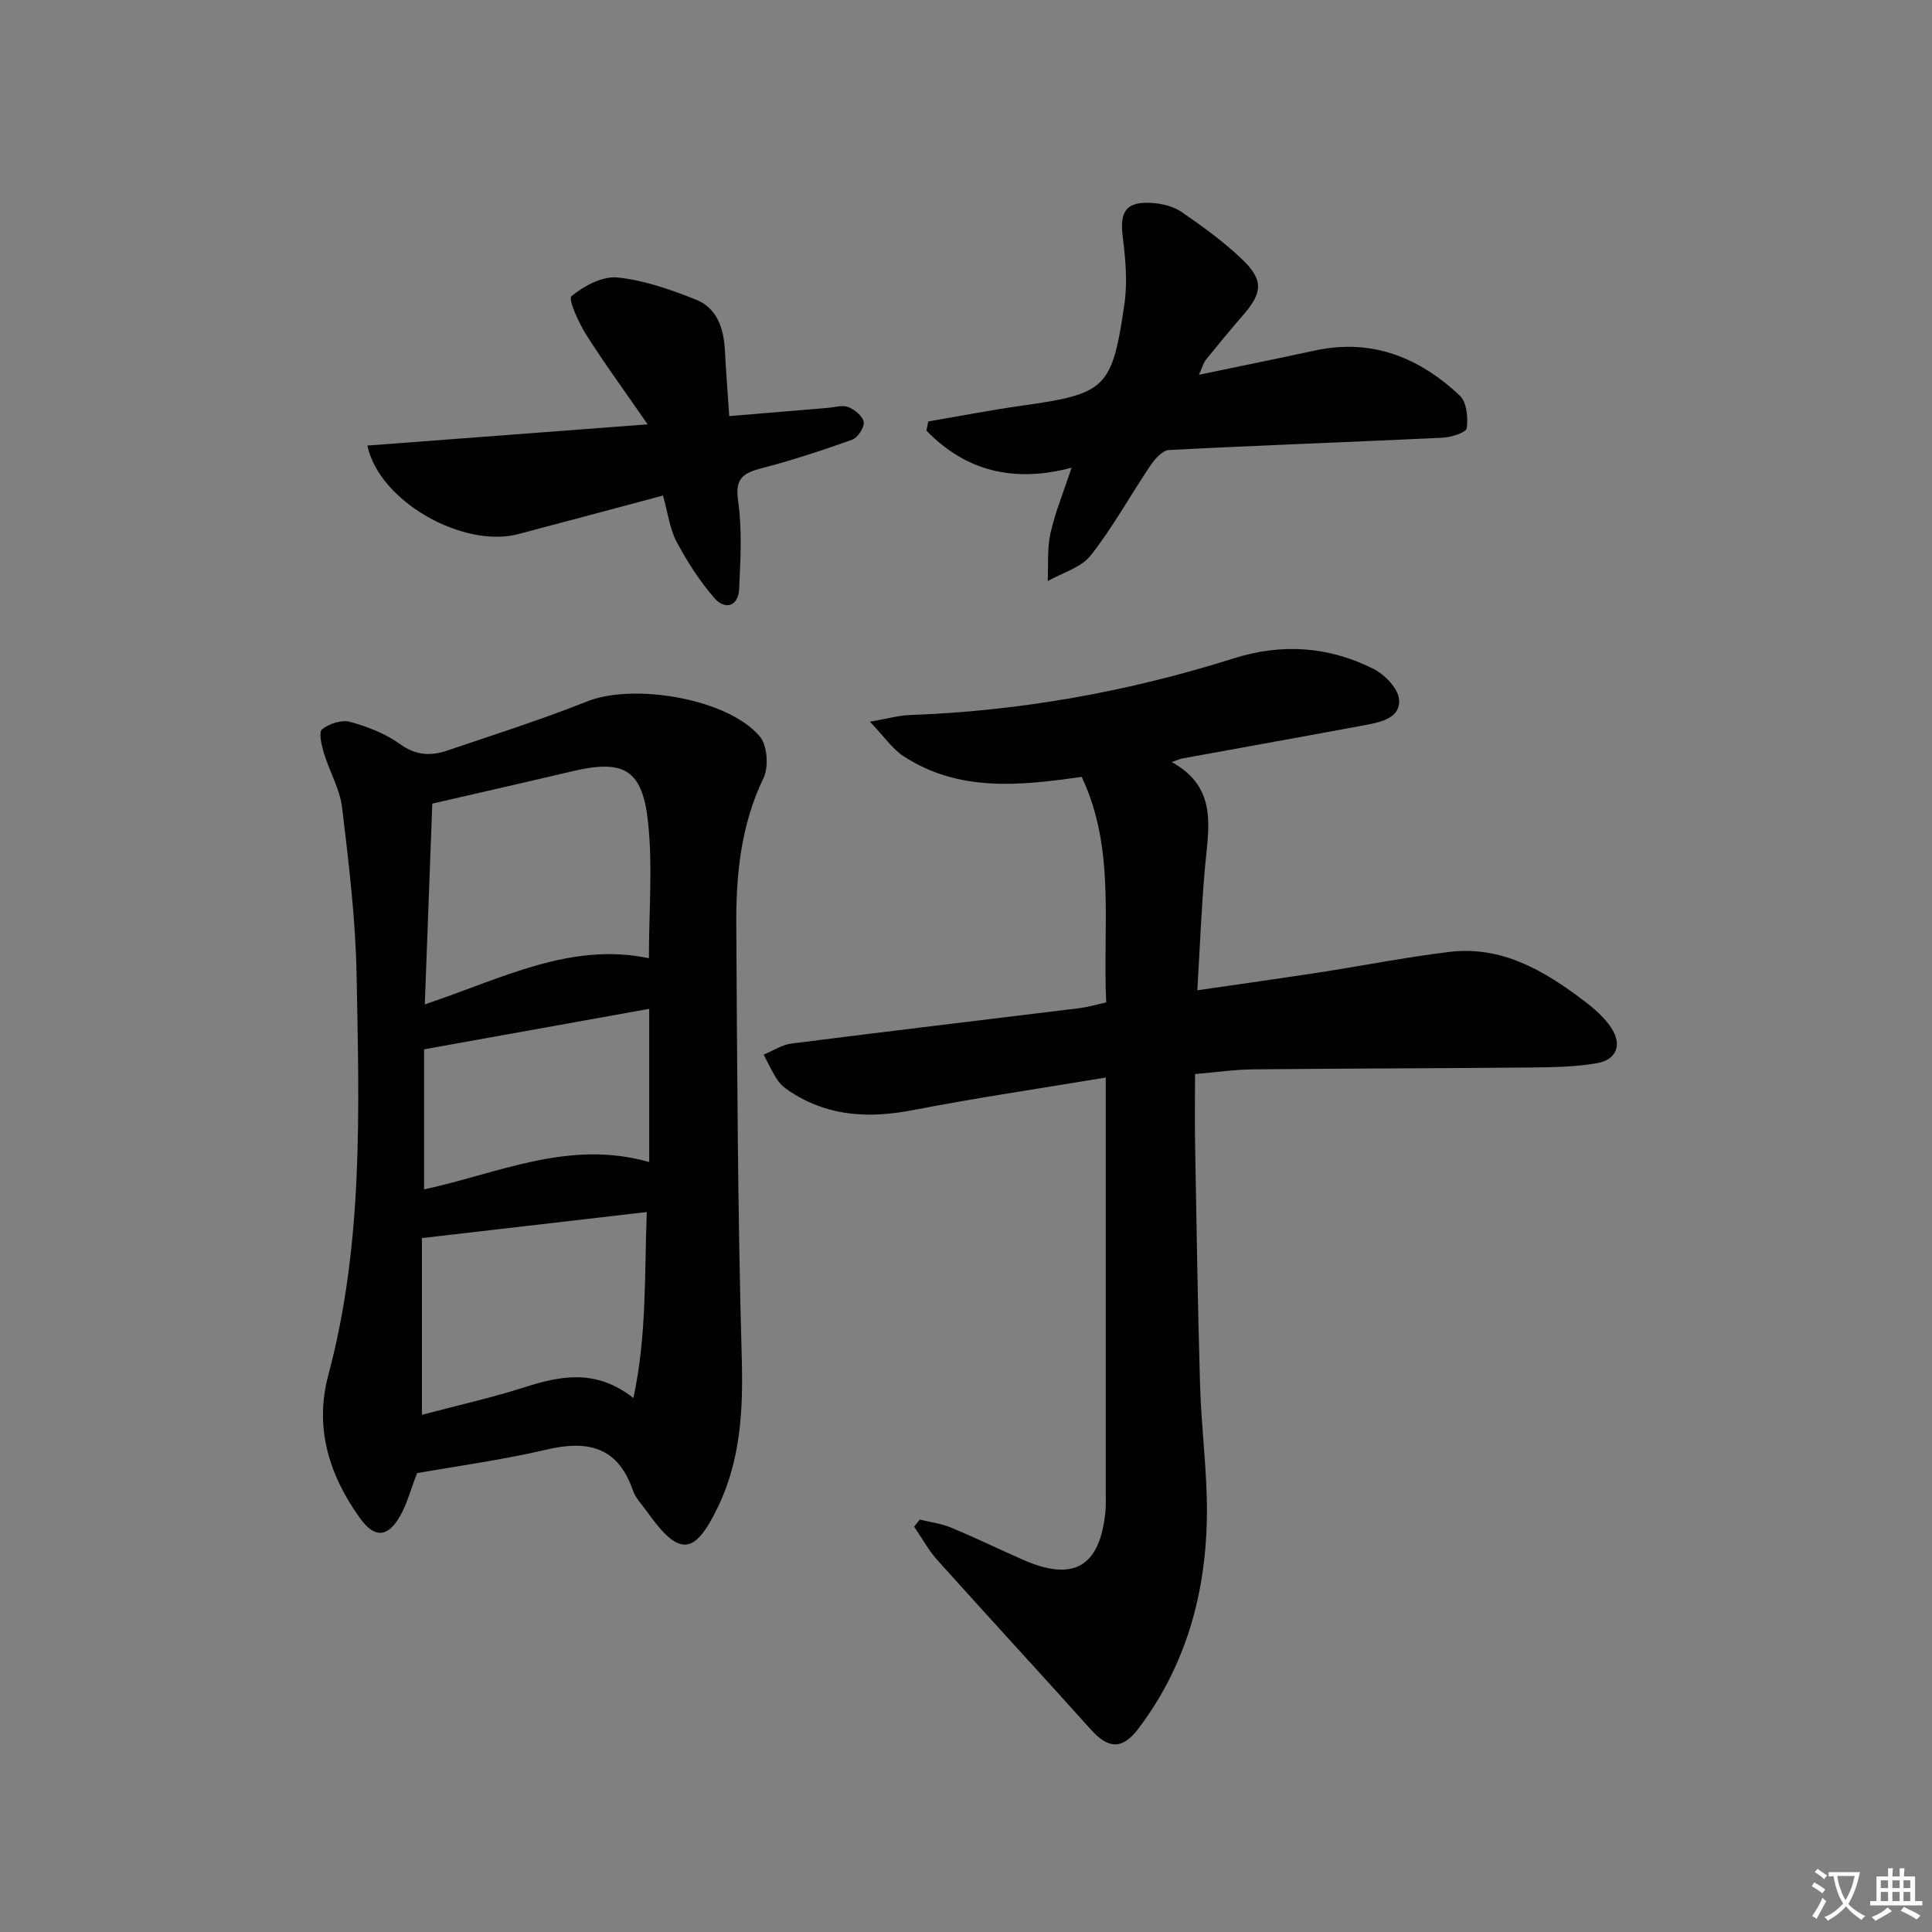
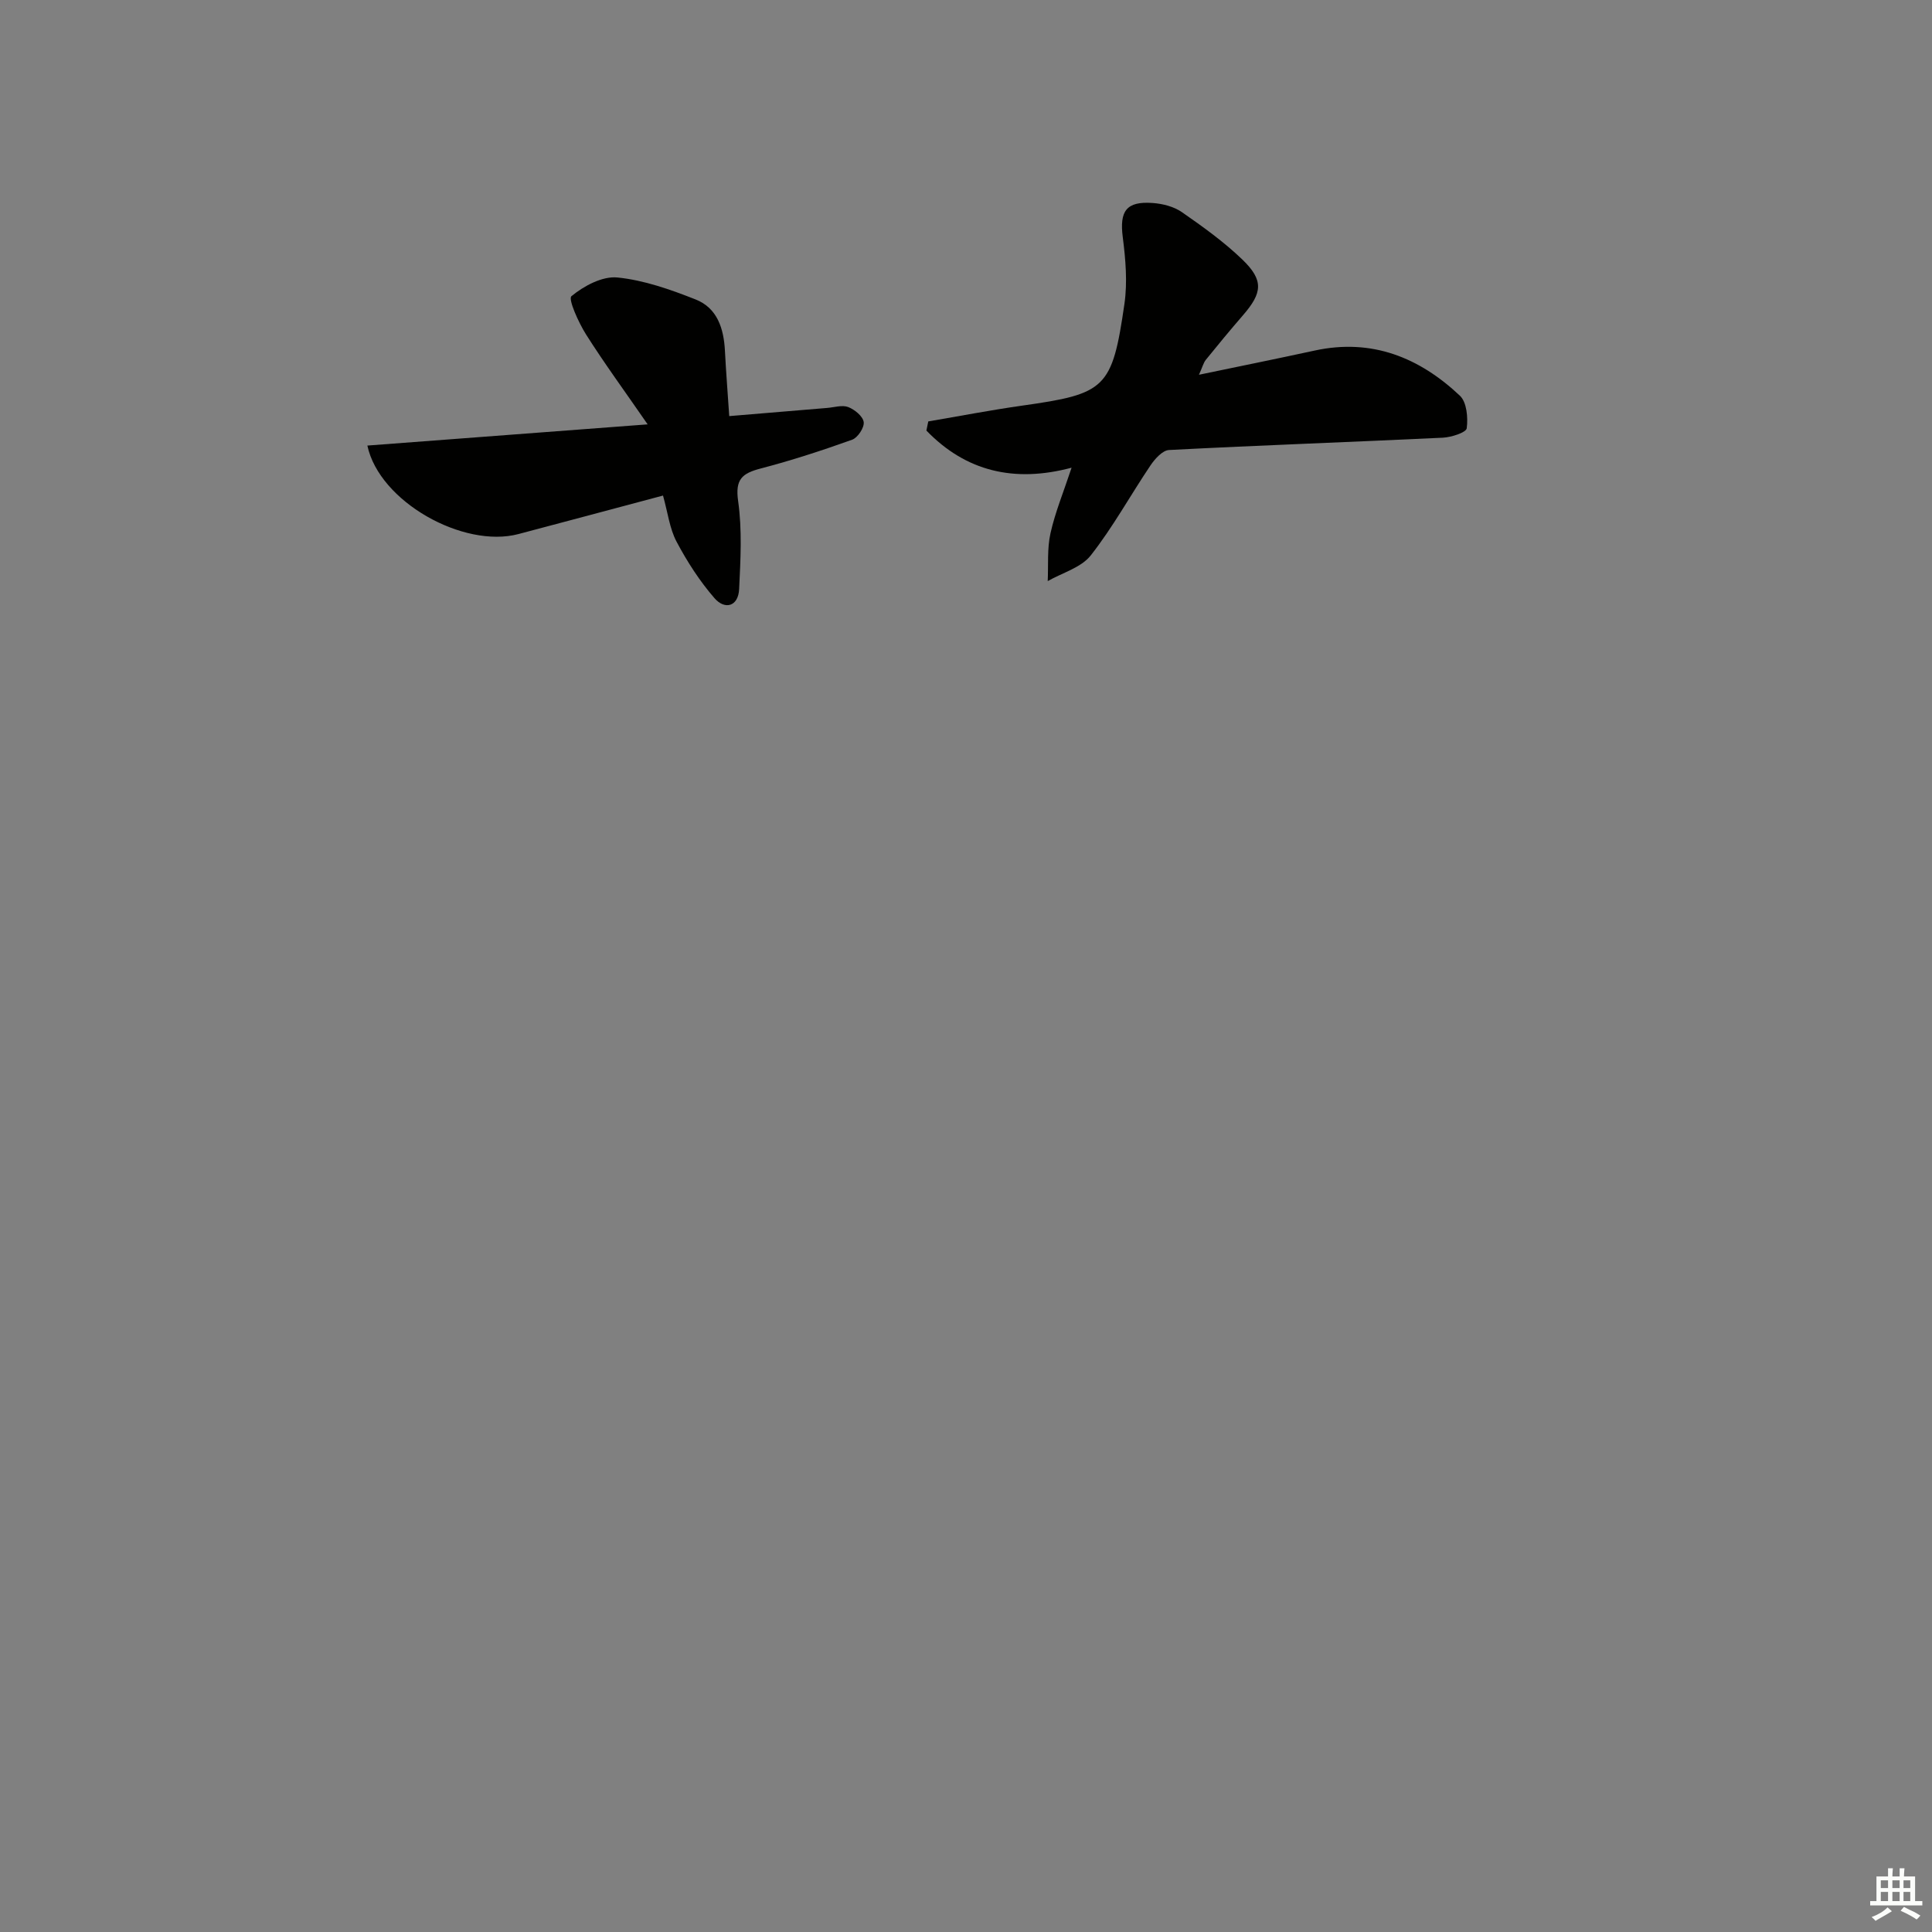
<svg xmlns="http://www.w3.org/2000/svg" enable-background="new 0 0 400 400" viewBox="0 0 400 400">
  <rect x="0" y="0" width="400" height="400" fill="#808080" stroke="none" />
-   <path d="m377.9 391.2c-.2.3-.4.5-.6.8-.7-.6-1.4-1-2.2-1.5.2-.3.4-.5.5-.8.6.4 1.4.8 2.3 1.5zm-1.8 6.1c-.2-.2-.5-.4-.9-.6.4-.6.8-1.2 1.2-1.9s.7-1.3.9-1.9c.3.3.5.5.8.7-.7 1.3-1.4 2.6-2 3.7zm2.2-9c-.3.3-.5.5-.6.8-.6-.6-1.3-1.1-2-1.5.3-.3.5-.5.6-.7.6.5 1.3.9 2 1.4zm.3.2v-.9h2 4.5c-.3 1.3-.6 2.5-1 3.6s-.9 2.1-1.4 3c.4.5 1 1 1.6 1.4s1.2.8 1.9 1.1c-.3.2-.5.4-.8.8-.4-.3-1-.7-1.6-1.2s-1.2-1.1-1.6-1.6c-.5.6-1.1 1.1-1.7 1.6s-1.4.9-2.1 1.4c-.1-.3-.3-.5-.7-.8.6-.2 1.2-.5 1.9-1s1.4-1.1 2-1.8c-.5-.8-.9-1.6-1.2-2.5s-.6-2-.8-3.2c-.4.1-.7.1-1 .1zm2.5 2.7c.3 1 .7 1.7 1 2.2.3-.5.6-1.1 1-2s.6-1.9.9-3h-3.2-.4c.1.9.3 1.8.7 2.8z" fill="#fbfcfa" />
  <path d="m396.5 388.5v1.5 3.6h1.5v.9c-.4 0-1 0-1.7 0h-7.9c-.5 0-.9 0-1.2 0v-.9h1.3v-3.5c0-.7 0-1.2 0-1.6h2.4c0-.8 0-1.4 0-1.7h1c0 .3-.1.8-.1 1.7h1.5c0-.8 0-1.4 0-1.7h1c0 .3-.1.9-.1 1.7zm-8.2 9.2c-.2-.3-.5-.5-.8-.8.8-.3 1.4-.6 1.9-.9s1-.7 1.4-1.1c.3.3.6.5.9.8-1.6 1-2.8 1.6-3.4 2zm2.6-6.8v-1.6h-1.5v1.6zm0 2.7v-1.9h-1.5v1.9zm2.4-2.7v-1.6h-1.5v1.6zm0 2.7v-1.9h-1.5v1.9zm.2 2 .7-.8c.4.2.9.5 1.6.8s1.3.7 1.8 1c-.3.3-.5.6-.8.8-.4-.3-1.5-1-3.3-1.8zm2-4.7v-1.6h-1.4v1.6zm0 2.7v-1.9h-1.4v1.9z" fill="#fbfcfa" />
  <g fill="#010100">
-     <path d="m229.03 207.54c-.77-15.91 2-31.73-5.08-46.7-12.87 1.85-25.48 3.17-36.89-4.28-2.31-1.51-3.96-4.01-6.95-7.14 3.85-.67 6.03-1.3 8.23-1.38 22.9-.82 45.25-4.84 67.05-11.72 10.09-3.19 19.7-2.48 28.95 2.15 2.34 1.17 5.11 4.04 5.32 6.34.34 3.74-3.59 4.67-6.74 5.26-12.72 2.37-25.45 4.64-38.18 6.97-.43.08-.83.28-2.14.73 9.65 5.35 7.59 13.69 6.88 21.81-.73 8.24-1.05 16.52-1.59 25.45 8.86-1.29 17-2.43 25.14-3.68 9.03-1.39 18.01-3.17 27.07-4.27 10.86-1.31 19.62 3.9 27.84 10.12 2.09 1.58 4.19 3.4 5.62 5.55 2.36 3.56 1.16 6.67-2.97 7.38-4.38.75-8.9.84-13.36.88-19.29.18-38.58.2-57.87.39-3.79.04-7.57.6-11.94.97 0 4.93-.07 9.72.01 14.51.3 16.64.54 33.29 1.03 49.93.26 8.8 1.46 17.58 1.42 26.37-.09 16.32-4.21 31.57-14.24 44.78-3.3 4.35-6.22 4.09-9.73.19-10.56-11.77-21.29-23.38-31.84-35.15-1.86-2.08-3.22-4.6-4.81-6.92.39-.49.78-.98 1.17-1.47 2.14.53 4.39.8 6.41 1.64 5.07 2.1 10.01 4.5 15.03 6.71 10.42 4.58 15.85 1.4 16.99-9.92.12-1.16.08-2.33.08-3.5 0-26.83 0-53.66 0-80.49 0-1.62 0-3.25 0-5.96-13.75 2.29-26.85 4.22-39.83 6.73-8.85 1.71-17.16 1.43-24.96-3.46-1.12-.7-2.3-1.51-3.03-2.55-1.19-1.69-2.03-3.63-3.01-5.46 1.91-.79 3.76-2.04 5.73-2.29 19.93-2.54 39.88-4.9 59.81-7.35 1.62-.21 3.21-.69 5.38-1.17z" />
-     <path d="m86.35 305c-1.43 3.7-2.13 6.48-3.51 8.87-2.6 4.51-5.3 4.64-8.34.41-6.38-8.9-9.44-18.71-6.52-29.61 7.29-27.23 6.37-55.04 5.85-82.78-.21-11.58-1.62-23.16-3-34.68-.46-3.84-2.61-7.46-3.76-11.26-.49-1.62-1.13-4.36-.39-4.95 1.47-1.18 4.07-2.03 5.8-1.55 3.62.99 7.33 2.44 10.35 4.61 3.25 2.34 6.34 2.5 9.72 1.35 9.72-3.3 19.52-6.41 29.04-10.2 9.62-3.82 29.06-.6 35.71 7.25 1.57 1.85 1.89 6.32.78 8.62-4.71 9.76-5.71 20.08-5.64 30.57.19 29.78.29 59.58 1.13 89.35.31 10.83-.21 21.23-4.94 31.03-4.88 10.12-8.05 10.24-14.61 1.02-1.06-1.49-2.45-2.89-3.02-4.56-3.13-9.02-9.38-10.35-17.88-8.36-8.98 2.11-18.19 3.35-26.77 4.87zm3.15-138.62c-.5 13.35-1.01 27.17-1.55 41.56 15.77-5.25 30.13-12.98 46.4-9.55 0-9.91.82-19.28-.21-28.45-1.21-10.8-5.14-12.75-15.79-10.23-9.32 2.21-18.67 4.32-28.85 6.67zm41.64 123.06c2.82-13.16 2.26-25.59 2.77-38.5-15.96 1.85-31.07 3.6-46.55 5.39v36.59c7.17-1.9 14.28-3.49 21.2-5.69 7.54-2.41 14.83-3.87 22.58 2.21zm3.27-48.85c0-10.58 0-20.91 0-31.72-15.53 2.79-30.8 5.54-46.61 8.38v29c15.26-3.27 29.98-10.42 46.61-5.66z" />
+     <path d="m229.03 207.54z" />
    <path d="m192.19 87.25c6.48-1.1 12.94-2.35 19.44-3.27 17.3-2.44 18.63-3.5 21.17-21.05.65-4.5.24-9.25-.34-13.8-.7-5.41.7-7.51 6.21-7.1 2.07.15 4.38.74 6.04 1.9 4.35 3.02 8.71 6.15 12.51 9.81 4.45 4.29 4.17 6.88.1 11.56-2.61 3.01-5.15 6.09-7.66 9.19-.49.6-.68 1.45-1.43 3.1 8.5-1.77 16.26-3.34 24-5.02 11.79-2.55 21.63 1.44 30.03 9.36 1.42 1.34 1.7 4.54 1.41 6.74-.12.88-3.18 1.86-4.94 1.95-18.9.9-37.81 1.57-56.7 2.55-1.34.07-2.92 1.83-3.83 3.18-4.17 6.19-7.78 12.8-12.37 18.64-2 2.54-5.88 3.59-8.91 5.32.15-3.31-.14-6.71.57-9.9.97-4.35 2.7-8.52 4.37-13.58-11.84 3.16-21.89.78-30.06-7.69.14-.62.27-1.26.39-1.89z" />
    <path d="m134.09 87.86c-4.83-6.99-9-12.68-12.76-18.62-1.55-2.46-3.74-7.32-3.02-7.92 2.57-2.12 6.4-4.18 9.51-3.87 5.51.55 10.98 2.49 16.2 4.55 4.49 1.77 5.83 6.02 6.07 10.62.22 4.28.56 8.55.89 13.53 7.12-.59 13.7-1.15 20.27-1.69 1.47-.12 3.12-.66 4.37-.18 1.34.52 3.04 1.91 3.2 3.11.15 1.14-1.24 3.24-2.4 3.65-6.23 2.23-12.54 4.29-18.94 5.96-3.82 1-5.3 2.22-4.66 6.72.85 5.98.5 12.17.21 18.25-.18 3.63-2.96 4.33-5.09 1.89-3.07-3.53-5.67-7.57-7.87-11.72-1.43-2.7-1.8-5.97-2.8-9.54-10.17 2.71-20.05 5.36-29.93 7.97-11.4 3.02-28.81-6.7-31.28-18.32 18.79-1.42 37.49-2.83 58.03-4.39z" />
  </g>
</svg>